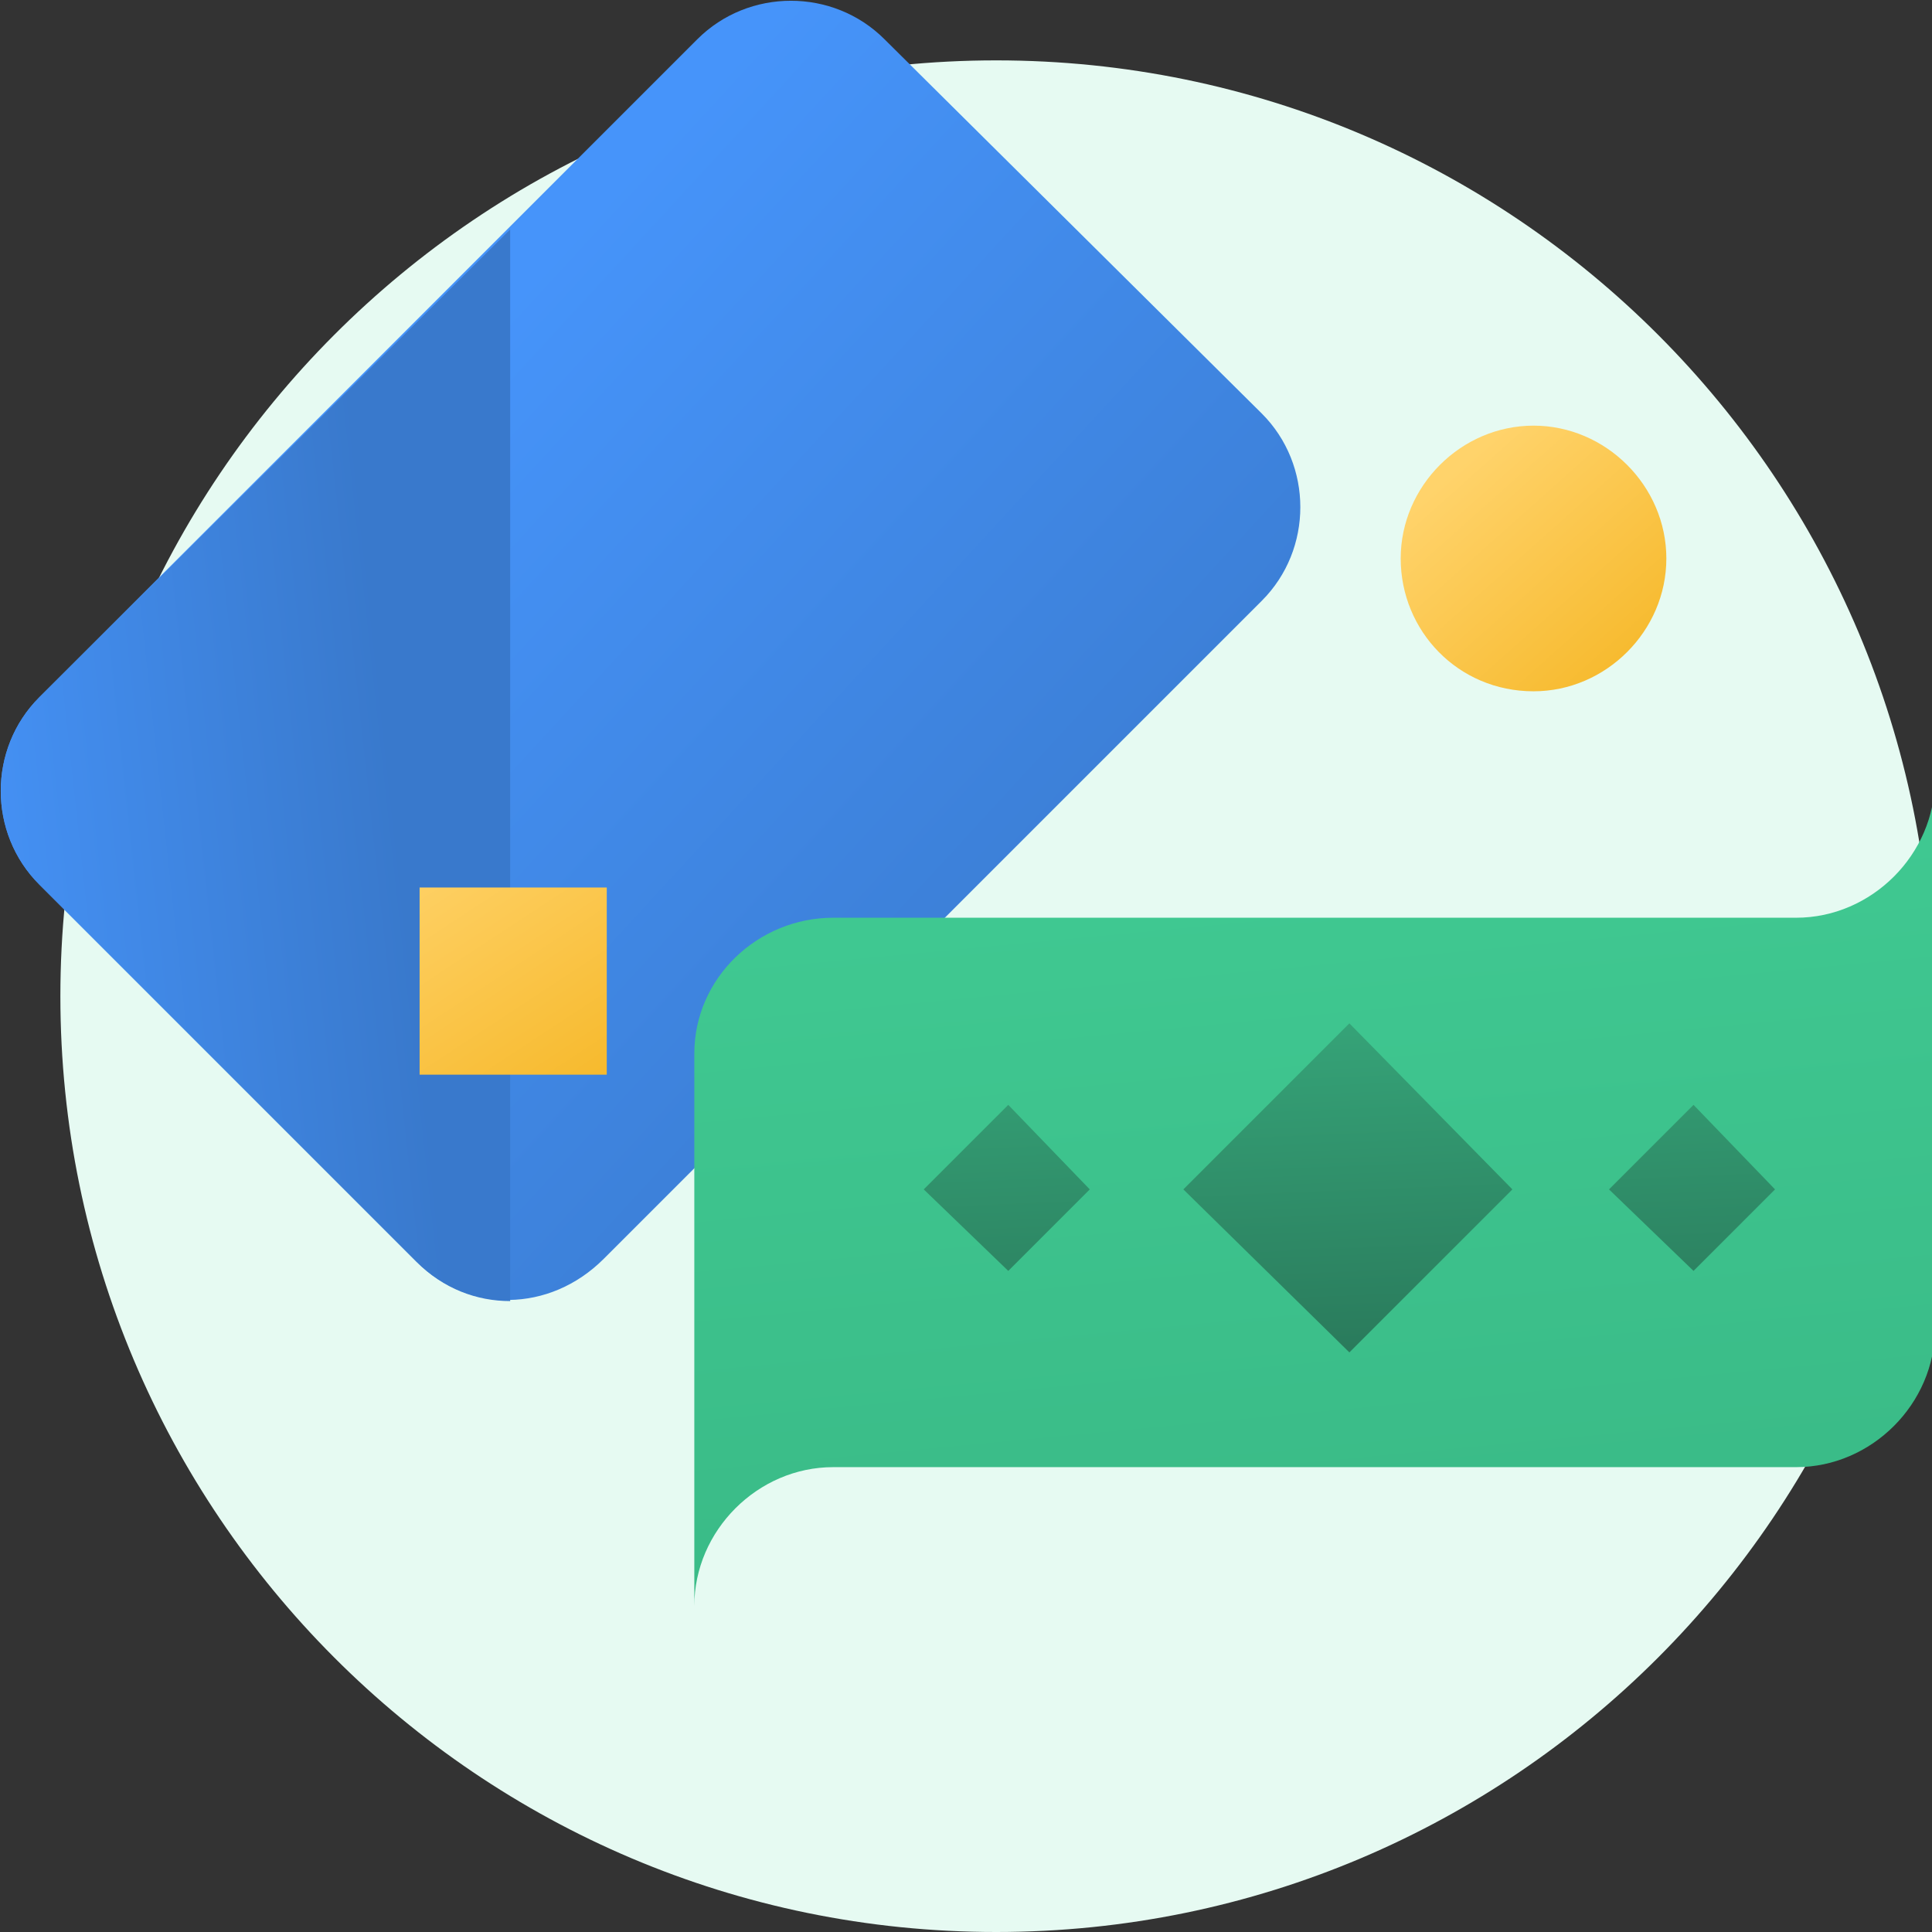
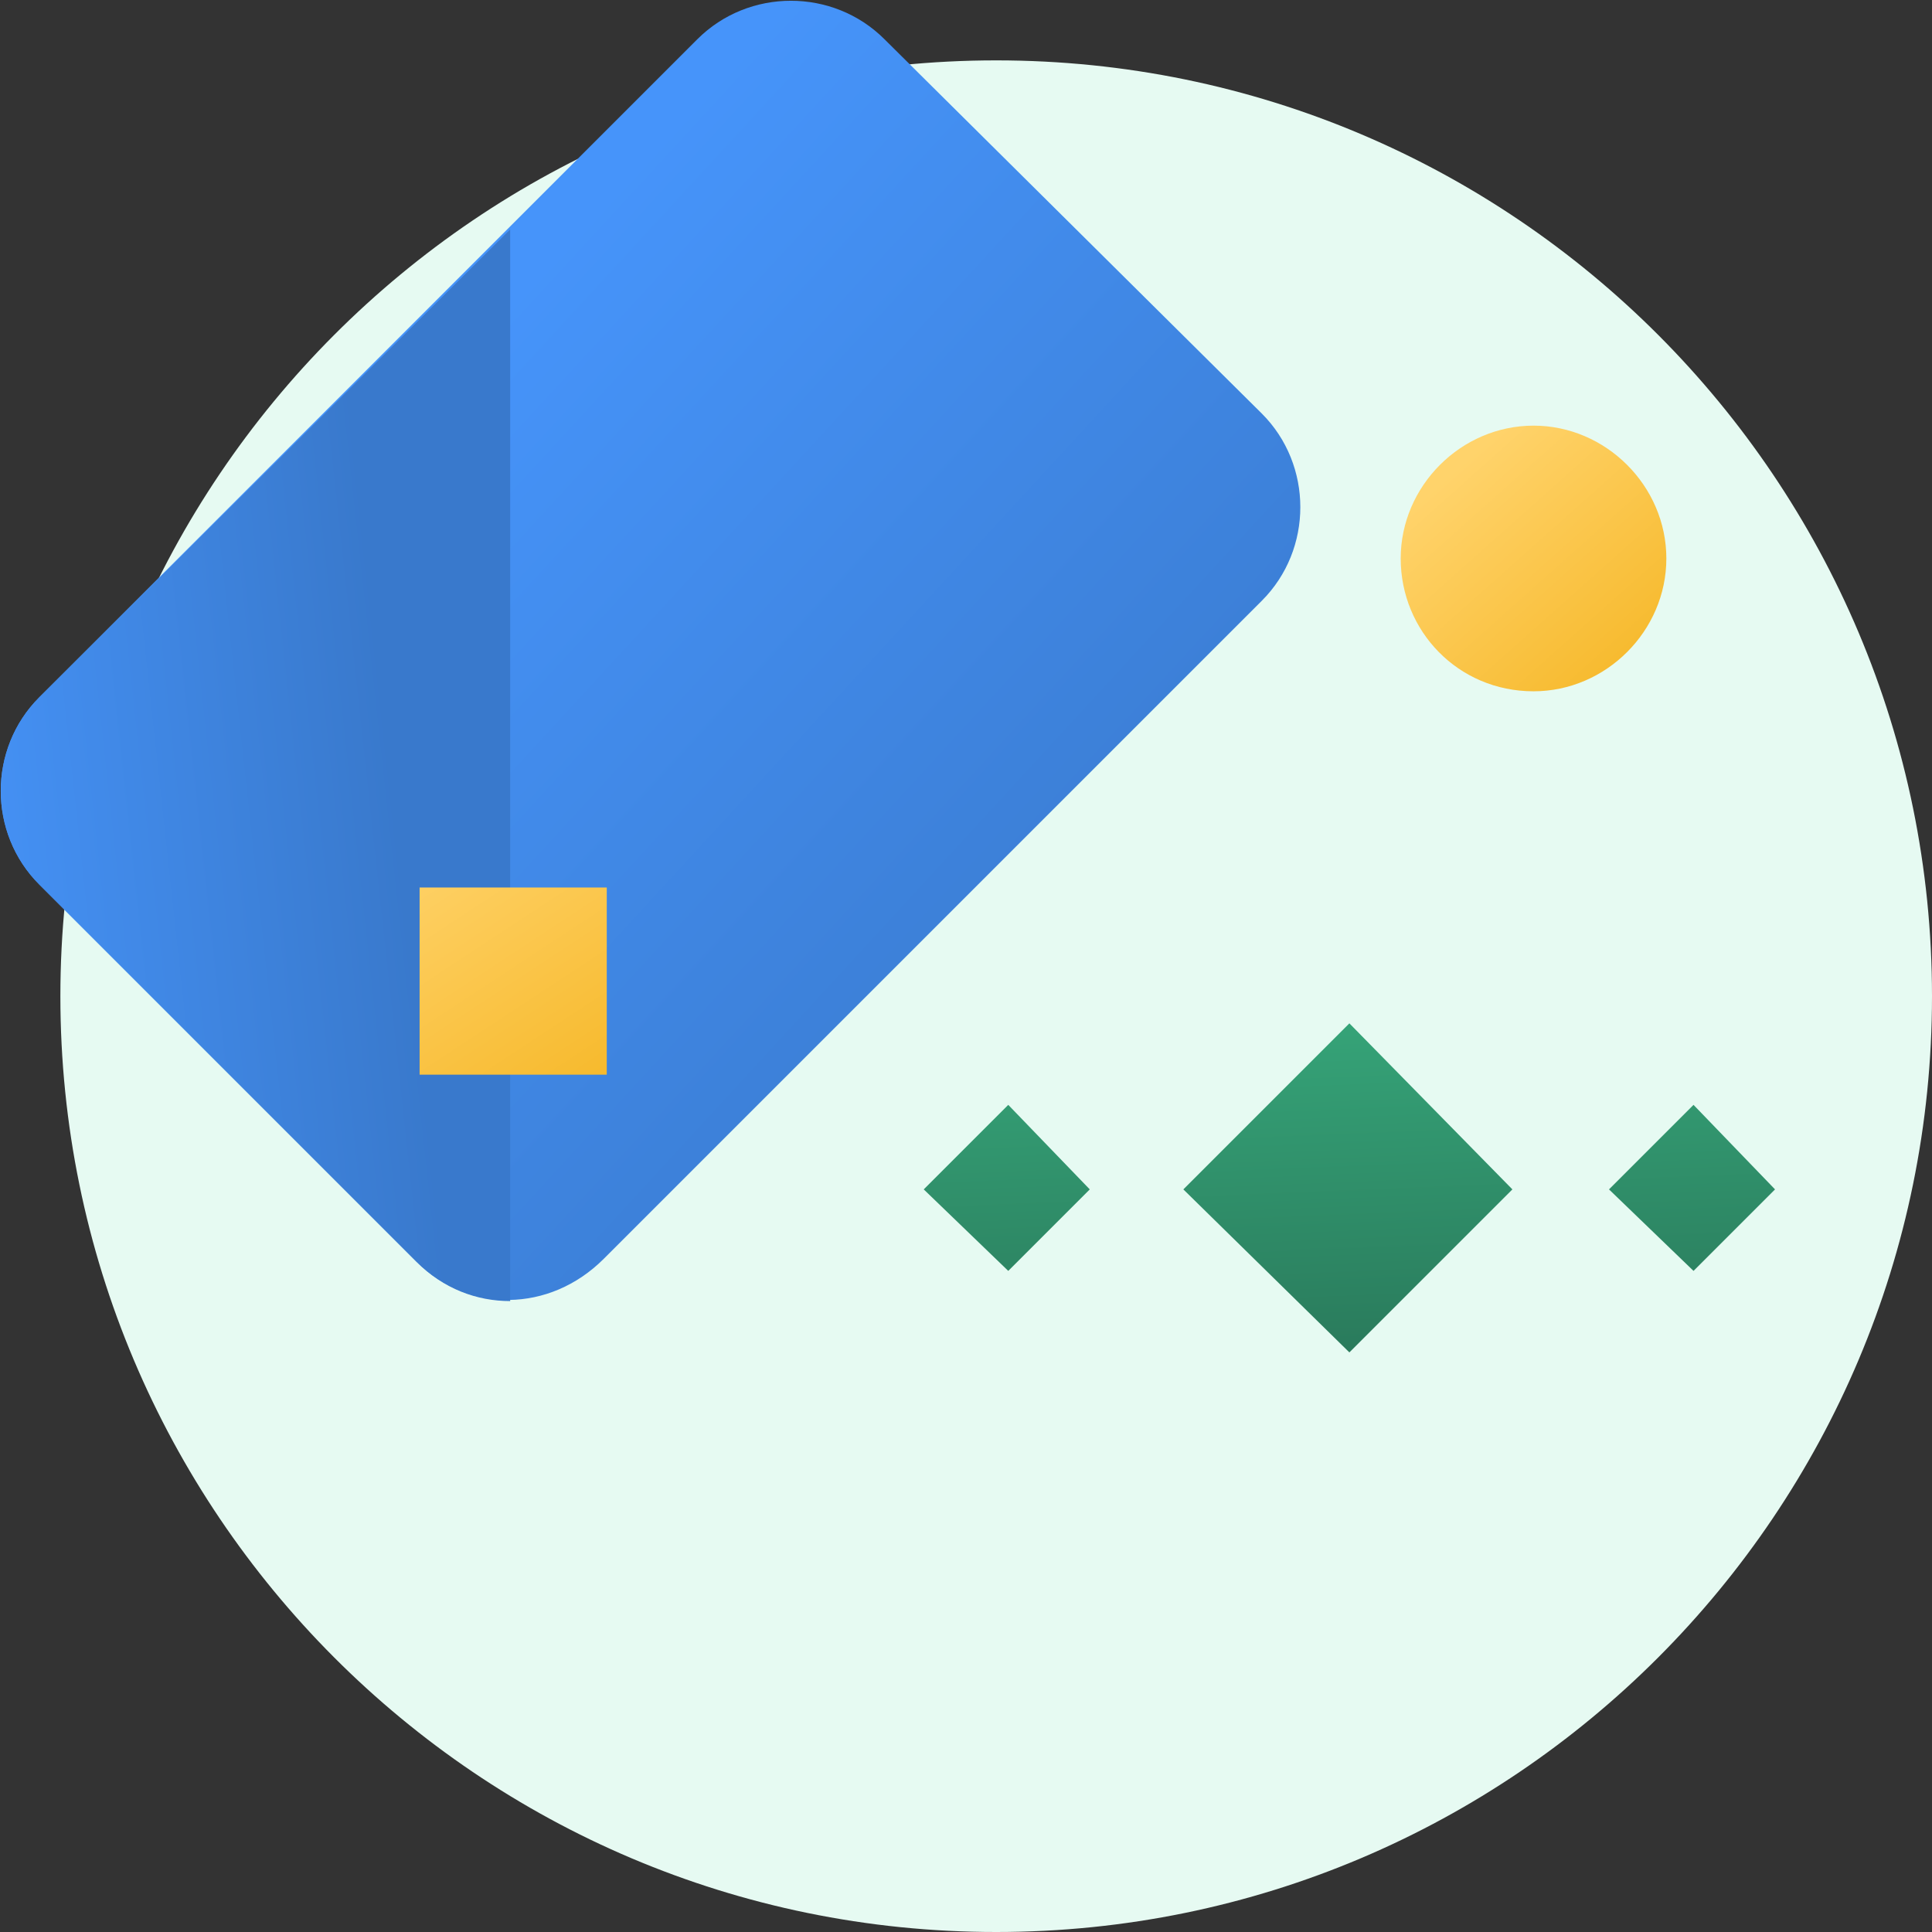
<svg xmlns="http://www.w3.org/2000/svg" width="64" height="64" viewBox="0 0 64 64" fill="none">
  <rect x="0" y="0" width="64" height="64" fill="#333333" stroke="none" />
  <g id="Money" clip-path="url(#clip0_5635_1070)">
    <g id="Illustration">
      <path id="Vector" d="M33 64C50.153 64 64 50.075 64 33C64 15.925 50.153 2 33 2C15.847 2 2 15.925 2 33C2 50.075 15.847 64 33 64Z" fill="#E6FAF2" />
      <path id="Vector_2" d="M20 41.7L41.8 19.9C43.5 18.2 43.5 15.4 41.8 13.7L29.3 1.3C27.6 -0.4 24.8 -0.4 23.1 1.3L1.3 23.1C-0.4 24.8 -0.4 27.6 1.3 29.3L13.8 41.8C15.5 43.5 18.2 43.5 20 41.7Z" fill="url(#paint0_linear_5635_1070)" />
      <path id="Vector_3" d="M1.3 23.1C-0.4 24.8 -0.4 27.6 1.3 29.3L13.8 41.8C14.7 42.7 15.8 43.1 16.9 43.1V7.6L1.3 23.1Z" fill="url(#paint1_linear_5635_1070)" />
      <path id="Vector_4" d="M20.1 29.4H13.9V35.6H20.1V29.4Z" fill="url(#paint2_linear_5635_1070)" />
      <path id="Vector_5" d="M50.8 22.9C53.2 22.9 55.2 20.9 55.2 18.5C55.2 16.1 53.2 14.1 50.8 14.1C48.4 14.1 46.4 16.1 46.4 18.5C46.4 20.9 48.3 22.9 50.8 22.9Z" fill="url(#paint3_linear_5635_1070)" />
-       <path id="Vector_6" d="M23 48.501V34.901C23 32.401 25.1 30.401 27.6 30.401H59.5C62 30.401 64.1 28.301 64.1 25.801V30.401V44.001C64.1 46.501 62 48.601 59.5 48.601H27.6C25.1 48.601 23 50.701 23 53.201V48.501Z" fill="url(#paint4_linear_5635_1070)" />
      <path id="Vector_7" d="M39.2 39.4L44.7 33.9L50.1 39.4L44.7 44.8L39.2 39.4Z" fill="url(#paint5_linear_5635_1070)" />
      <path id="Vector_8" d="M30.6 39.4L33.4 36.6L36.1 39.4L33.4 42.1L30.6 39.4Z" fill="url(#paint6_linear_5635_1070)" />
      <path id="Vector_9" d="M58.8 39.4L56.1 42.1L53.3 39.4L56.1 36.6L58.8 39.4Z" fill="url(#paint7_linear_5635_1070)" />
    </g>
  </g>
  <defs>
    <linearGradient id="paint0_linear_5635_1070" x1="13.204" y1="13.87" x2="38.145" y2="36.816" gradientUnits="userSpaceOnUse">
      <stop stop-color="#4694FA" />
      <stop offset="1" stop-color="#3979CC" />
    </linearGradient>
    <linearGradient id="paint1_linear_5635_1070" x1="-2.292" y1="27.398" x2="13.005" y2="25.735" gradientUnits="userSpaceOnUse">
      <stop stop-color="#4694FA" />
      <stop offset="1" stop-color="#3979CC" />
    </linearGradient>
    <linearGradient id="paint2_linear_5635_1070" x1="21.671" y1="39.62" x2="13.857" y2="27.732" gradientUnits="userSpaceOnUse">
      <stop stop-color="#F3AF13" />
      <stop offset="1" stop-color="#FFD36B" />
    </linearGradient>
    <linearGradient id="paint3_linear_5635_1070" x1="56.426" y1="24.803" x2="48.196" y2="15.575" gradientUnits="userSpaceOnUse">
      <stop stop-color="#F3AF13" />
      <stop offset="1" stop-color="#FFD36B" />
    </linearGradient>
    <linearGradient id="paint4_linear_5635_1070" x1="41.943" y1="23.081" x2="48.262" y2="89.921" gradientUnits="userSpaceOnUse">
      <stop stop-color="#41CC94" />
      <stop offset="1" stop-color="#30A375" />
    </linearGradient>
    <linearGradient id="paint5_linear_5635_1070" x1="44.004" y1="22.928" x2="44.891" y2="44.654" gradientUnits="userSpaceOnUse">
      <stop stop-color="#41CC94" />
      <stop offset="1" stop-color="#2A7B5C" />
    </linearGradient>
    <linearGradient id="paint6_linear_5635_1070" x1="32.641" y1="23.391" x2="33.528" y2="45.117" gradientUnits="userSpaceOnUse">
      <stop stop-color="#41CC94" />
      <stop offset="1" stop-color="#2A7B5C" />
    </linearGradient>
    <linearGradient id="paint7_linear_5635_1070" x1="55.367" y1="22.463" x2="56.254" y2="44.189" gradientUnits="userSpaceOnUse">
      <stop stop-color="#41CC94" />
      <stop offset="1" stop-color="#2A7B5C" />
    </linearGradient>
    <clipPath id="clip0_5635_1070">
      <rect width="64" height="64" fill="white" />
    </clipPath>
  </defs>
</svg>